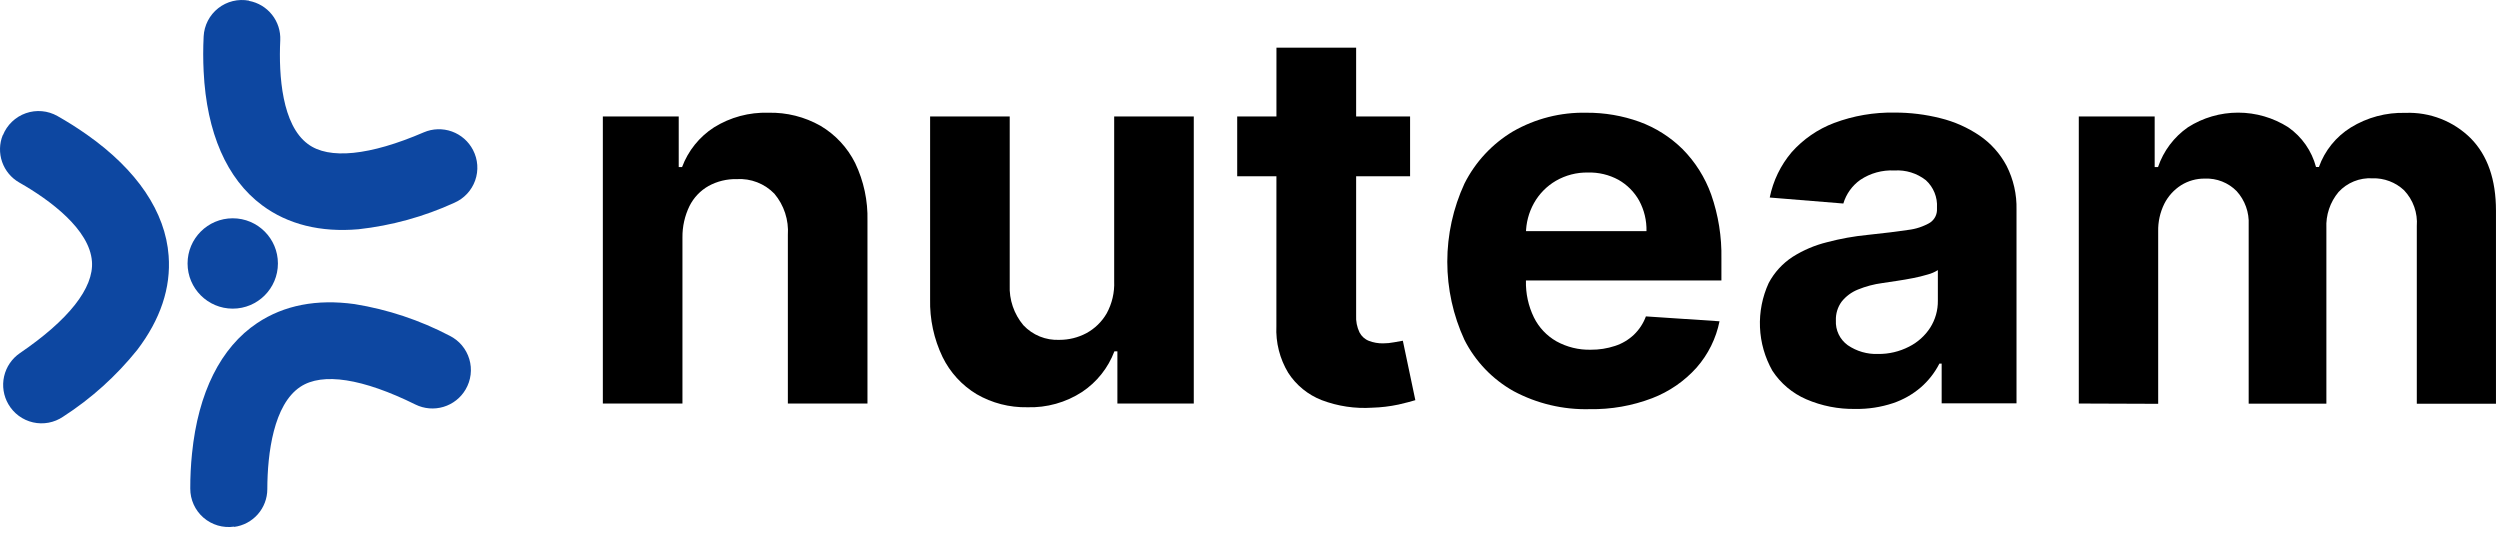
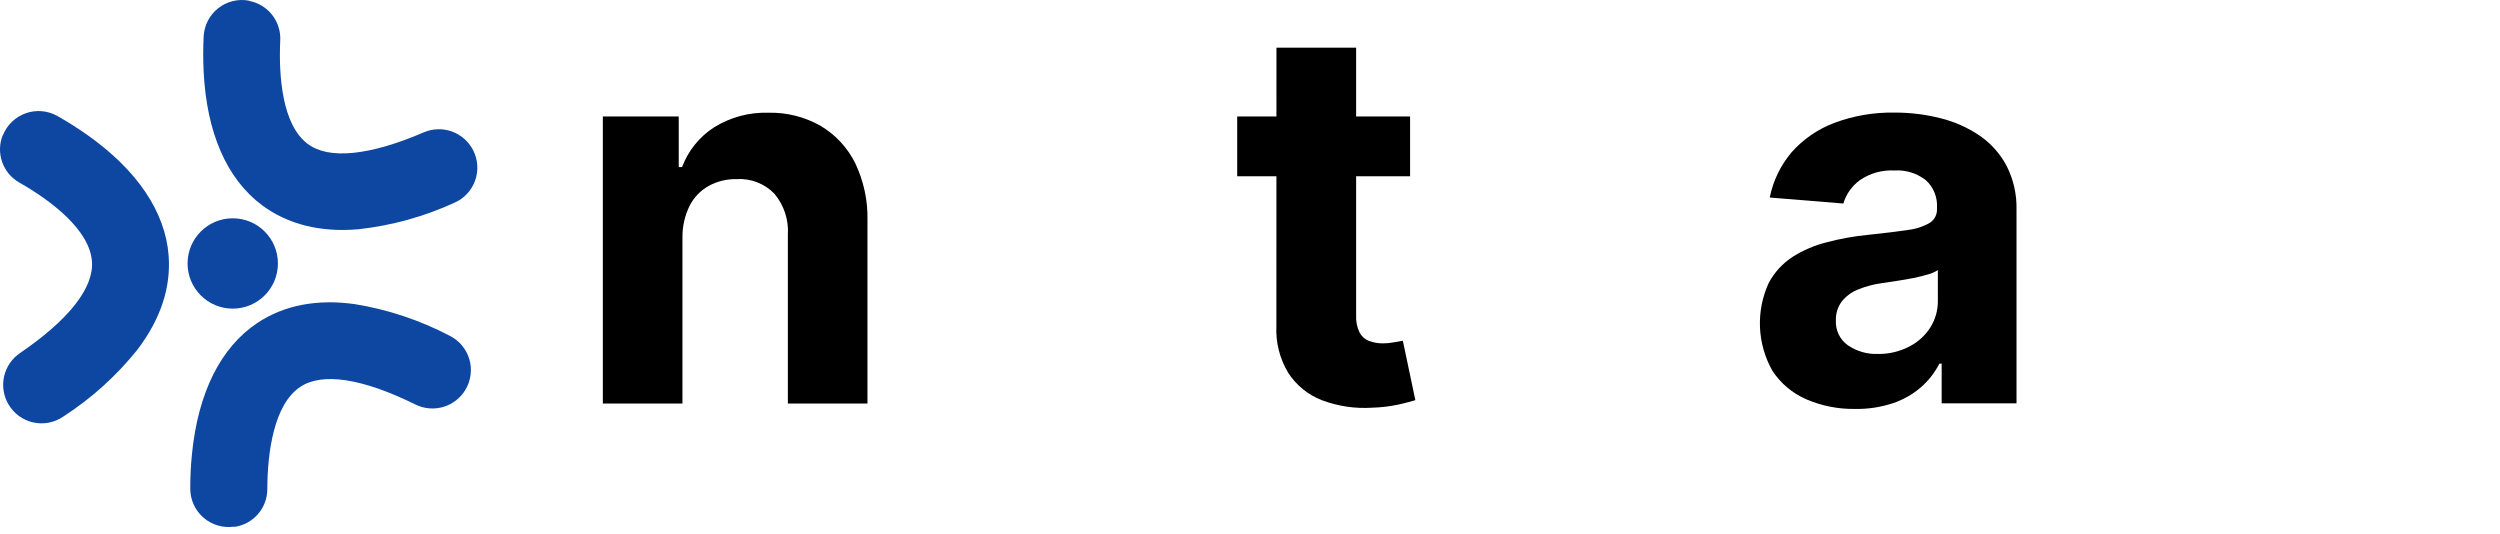
<svg xmlns="http://www.w3.org/2000/svg" width="342" height="73" viewBox="0 0 342 73" fill="none">
  <path d="M32.029 72.042C31.282 72.151 30.521 72.098 29.797 71.886C29.073 71.674 28.403 71.308 27.833 70.814C27.264 70.319 26.807 69.707 26.496 69.02C26.185 68.333 26.025 67.586 26.029 66.832C26.025 65.229 26.105 63.627 26.269 62.032C27.109 53.702 30.189 47.532 35.189 44.192C38.849 41.752 43.329 40.882 48.519 41.602C53.057 42.337 57.446 43.8 61.519 45.932C62.161 46.252 62.731 46.702 63.193 47.251C63.654 47.801 63.998 48.44 64.202 49.129C64.407 49.817 64.468 50.54 64.381 51.252C64.294 51.965 64.062 52.653 63.699 53.272V53.272C63.029 54.42 61.949 55.272 60.676 55.656C59.403 56.04 58.032 55.928 56.839 55.342C49.619 51.772 44.109 50.902 41.079 52.922C37.439 55.342 36.579 61.982 36.569 66.922C36.565 68.186 36.103 69.405 35.268 70.354C34.433 71.303 33.282 71.917 32.029 72.082V72.042Z" fill="#0D47A1" />
  <path d="M31.839 42.222C35.252 42.222 38.019 39.455 38.019 36.042C38.019 32.629 35.252 29.862 31.839 29.862C28.426 29.862 25.659 32.629 25.659 36.042C25.659 39.455 28.426 42.222 31.839 42.222Z" fill="#0D47A1" />
-   <path d="M34.069 0.092C33.333 -0.048 32.576 -0.028 31.848 0.15C31.12 0.328 30.439 0.66 29.851 1.123C29.262 1.587 28.78 2.171 28.436 2.836C28.093 3.502 27.896 4.234 27.859 4.982C27.778 6.584 27.778 8.189 27.859 9.792C28.269 18.162 31.019 24.482 35.859 28.082C39.379 30.702 43.859 31.812 49.039 31.362C53.574 30.862 58 29.64 62.149 27.742C62.809 27.456 63.402 27.038 63.893 26.513C64.384 25.988 64.761 25.367 65.002 24.689C65.242 24.012 65.34 23.292 65.29 22.575C65.239 21.858 65.041 21.159 64.709 20.522C64.1 19.343 63.068 18.438 61.82 17.989C60.571 17.54 59.199 17.58 57.979 18.102C50.579 21.292 44.979 21.862 42.109 19.692C38.599 17.092 38.109 10.402 38.339 5.512C38.399 4.249 37.999 3.007 37.214 2.016C36.429 1.025 35.312 0.352 34.069 0.122V0.092Z" fill="#0D47A1" />
+   <path d="M34.069 0.092C33.333 -0.048 32.576 -0.028 31.848 0.15C31.12 0.328 30.439 0.66 29.851 1.123C29.262 1.587 28.78 2.171 28.436 2.836C28.093 3.502 27.896 4.234 27.859 4.982C27.778 6.584 27.778 8.189 27.859 9.792C28.269 18.162 31.019 24.482 35.859 28.082C39.379 30.702 43.859 31.812 49.039 31.362C53.574 30.862 58 29.64 62.149 27.742C62.809 27.456 63.402 27.038 63.893 26.513C64.384 25.988 64.761 25.367 65.002 24.689C65.242 24.012 65.34 23.292 65.29 22.575C65.239 21.858 65.041 21.159 64.709 20.522C64.1 19.343 63.068 18.438 61.82 17.989C60.571 17.54 59.199 17.58 57.979 18.102C50.579 21.292 44.979 21.862 42.109 19.692C38.599 17.092 38.109 10.402 38.339 5.512C38.399 4.249 37.999 3.007 37.214 2.016C36.429 1.025 35.312 0.352 34.069 0.122Z" fill="#0D47A1" />
  <path d="M0.399 18.492C0.677 17.796 1.101 17.169 1.641 16.651C2.182 16.132 2.827 15.736 3.534 15.488C4.241 15.24 4.992 15.145 5.738 15.212C6.484 15.278 7.207 15.503 7.859 15.872C9.129 16.592 10.519 17.452 11.919 18.442C18.769 23.272 22.629 28.992 23.069 34.992C23.399 39.372 21.949 43.702 18.769 47.872C15.899 51.445 12.472 54.531 8.619 57.012C8.024 57.415 7.352 57.691 6.646 57.823C5.939 57.955 5.213 57.941 4.512 57.78C3.812 57.62 3.152 57.317 2.573 56.891C1.994 56.464 1.51 55.923 1.149 55.302V55.302C0.477 54.152 0.267 52.79 0.56 51.49C0.853 50.191 1.628 49.052 2.729 48.302C9.379 43.772 12.849 39.402 12.579 35.772C12.269 31.412 6.899 27.392 2.639 24.972C1.54 24.347 0.706 23.345 0.29 22.151C-0.125 20.958 -0.094 19.654 0.379 18.482L0.399 18.492Z" fill="#0D47A1" />
  <path d="M93.359 32.492V55.202H82.469V15.932H92.849V22.852H93.309C94.143 20.618 95.676 18.714 97.679 17.422C99.907 16.036 102.496 15.34 105.119 15.422C107.614 15.363 110.078 15.981 112.249 17.212C114.287 18.42 115.933 20.191 116.989 22.312C118.164 24.772 118.74 27.476 118.669 30.202V55.202H107.779V32.142C107.918 30.095 107.259 28.073 105.939 26.502C105.277 25.818 104.475 25.285 103.588 24.94C102.7 24.595 101.749 24.445 100.799 24.502C99.449 24.47 98.114 24.794 96.929 25.442C95.805 26.078 94.896 27.036 94.319 28.192C93.67 29.531 93.342 31.003 93.359 32.492Z" fill="black" />
-   <path d="M152.419 38.482V15.932H163.309V55.202H152.859V48.062H152.449C151.595 50.327 150.053 52.268 148.039 53.612C145.81 55.064 143.188 55.797 140.529 55.712C138.099 55.76 135.702 55.141 133.599 53.922C131.587 52.71 129.969 50.943 128.939 48.832C127.758 46.369 127.176 43.662 127.239 40.932V15.932H138.129V38.992C138.041 40.995 138.709 42.958 139.999 44.492C140.628 45.161 141.394 45.687 142.245 46.032C143.096 46.377 144.012 46.534 144.929 46.492C146.212 46.496 147.476 46.183 148.609 45.582C149.767 44.956 150.729 44.021 151.389 42.882C152.127 41.536 152.484 40.015 152.419 38.482V38.482Z" fill="black" />
  <path d="M192.899 15.932V24.112H169.249V15.932H192.899ZM174.619 6.522H185.519V43.132C185.474 43.938 185.632 44.742 185.979 45.472C186.254 46.002 186.713 46.414 187.269 46.632C187.885 46.866 188.54 46.982 189.199 46.972C189.712 46.971 190.225 46.921 190.729 46.822L191.909 46.612L193.619 54.742C193.079 54.912 192.309 55.112 191.319 55.342C190.134 55.594 188.929 55.738 187.719 55.772C185.372 55.925 183.019 55.574 180.819 54.742C178.933 54.009 177.327 52.7 176.229 51.002C175.069 49.079 174.505 46.855 174.609 44.612L174.619 6.522Z" fill="black" />
-   <path d="M217.469 55.972C213.84 56.068 210.249 55.217 207.049 53.502C204.169 51.884 201.834 49.448 200.339 46.502C198.791 43.149 197.989 39.5 197.989 35.807C197.989 32.114 198.791 28.465 200.339 25.112C201.827 22.154 204.127 19.68 206.969 17.982C210.026 16.227 213.505 15.341 217.029 15.422C219.5 15.405 221.954 15.825 224.279 16.662C226.482 17.468 228.487 18.737 230.159 20.382C231.909 22.146 233.25 24.273 234.089 26.612C235.072 29.425 235.547 32.392 235.489 35.372V38.372H202.329V31.622H225.239C225.273 30.169 224.929 28.731 224.239 27.452C223.574 26.261 222.595 25.275 221.409 24.602C220.129 23.904 218.686 23.559 217.229 23.602C215.693 23.573 214.179 23.964 212.849 24.732C211.595 25.463 210.56 26.516 209.849 27.782C209.126 29.074 208.747 30.531 208.749 32.012V38.422C208.708 40.152 209.081 41.866 209.839 43.422C210.516 44.795 211.589 45.934 212.919 46.692C214.356 47.485 215.978 47.882 217.619 47.842C218.747 47.851 219.868 47.675 220.939 47.322C221.902 47.01 222.783 46.487 223.519 45.792C224.249 45.09 224.81 44.232 225.159 43.282L235.229 43.952C234.757 46.299 233.678 48.481 232.099 50.282C230.433 52.141 228.349 53.577 226.019 54.472C223.291 55.514 220.389 56.023 217.469 55.972V55.972Z" fill="black" />
  <path d="M253.799 55.942C251.497 55.983 249.213 55.533 247.099 54.622C245.202 53.803 243.588 52.443 242.459 50.712C241.433 48.894 240.852 46.858 240.765 44.772C240.678 42.686 241.087 40.609 241.959 38.712C242.733 37.261 243.861 36.029 245.239 35.132C246.691 34.215 248.281 33.54 249.949 33.132C251.772 32.649 253.632 32.314 255.509 32.132C257.802 31.892 259.646 31.665 261.039 31.452C262.098 31.332 263.12 30.991 264.039 30.452C264.346 30.245 264.593 29.962 264.758 29.631C264.923 29.299 264.999 28.931 264.979 28.562V28.402C265.022 27.703 264.907 27.003 264.644 26.354C264.381 25.706 263.976 25.124 263.459 24.652C262.238 23.695 260.707 23.221 259.159 23.322C257.5 23.234 255.858 23.686 254.479 24.612C253.371 25.401 252.558 26.538 252.169 27.842L242.099 27.022C242.559 24.735 243.591 22.602 245.099 20.822C246.684 19.039 248.678 17.667 250.909 16.822C253.555 15.831 256.364 15.35 259.189 15.402C261.303 15.395 263.409 15.654 265.459 16.172C267.369 16.641 269.181 17.447 270.809 18.552C272.356 19.609 273.622 21.026 274.499 22.682C275.443 24.538 275.91 26.6 275.859 28.682V55.172H265.619V49.742H265.309C264.68 50.973 263.821 52.073 262.779 52.982C261.66 53.944 260.367 54.68 258.969 55.152C257.303 55.706 255.555 55.973 253.799 55.942V55.942ZM256.919 48.422C258.393 48.441 259.849 48.097 261.159 47.422C262.335 46.831 263.333 45.937 264.049 44.832C264.754 43.724 265.119 42.434 265.099 41.122V36.952C264.669 37.222 264.2 37.425 263.709 37.552C263.052 37.751 262.384 37.914 261.709 38.042C260.969 38.192 260.239 38.312 259.509 38.422L257.509 38.722C256.359 38.874 255.233 39.173 254.159 39.612C253.289 39.961 252.524 40.53 251.939 41.262C251.394 42.005 251.116 42.911 251.149 43.832C251.114 44.487 251.243 45.141 251.526 45.733C251.809 46.326 252.237 46.837 252.769 47.222C253.988 48.057 255.443 48.478 256.919 48.422V48.422Z" fill="black" />
-   <path d="M284.379 55.202V15.932H294.759V22.852H295.219C295.966 20.648 297.399 18.742 299.309 17.412C301.359 16.103 303.741 15.408 306.174 15.408C308.606 15.408 310.988 16.103 313.039 17.412C314.904 18.718 316.246 20.641 316.829 22.842H317.229C318.03 20.601 319.567 18.697 321.589 17.442C323.833 16.059 326.434 15.364 329.069 15.442C330.719 15.377 332.365 15.654 333.903 16.254C335.441 16.855 336.839 17.766 338.009 18.932C340.302 21.265 341.449 24.562 341.449 28.822V55.232H330.619V30.932C330.687 30.039 330.568 29.141 330.268 28.297C329.968 27.453 329.495 26.682 328.879 26.032C328.299 25.487 327.617 25.061 326.872 24.78C326.127 24.499 325.335 24.367 324.539 24.392C323.676 24.343 322.813 24.486 322.013 24.811C321.212 25.137 320.493 25.635 319.909 26.272C318.754 27.655 318.161 29.422 318.249 31.222V55.222H307.619V30.742C307.661 29.904 307.537 29.066 307.253 28.277C306.97 27.488 306.534 26.762 305.969 26.142C305.405 25.57 304.727 25.122 303.98 24.828C303.232 24.533 302.432 24.398 301.629 24.432C300.477 24.416 299.346 24.732 298.369 25.342C297.393 25.965 296.602 26.838 296.079 27.872C295.497 29.049 295.209 30.349 295.239 31.662V55.242L284.379 55.202Z" fill="black" />
</svg>